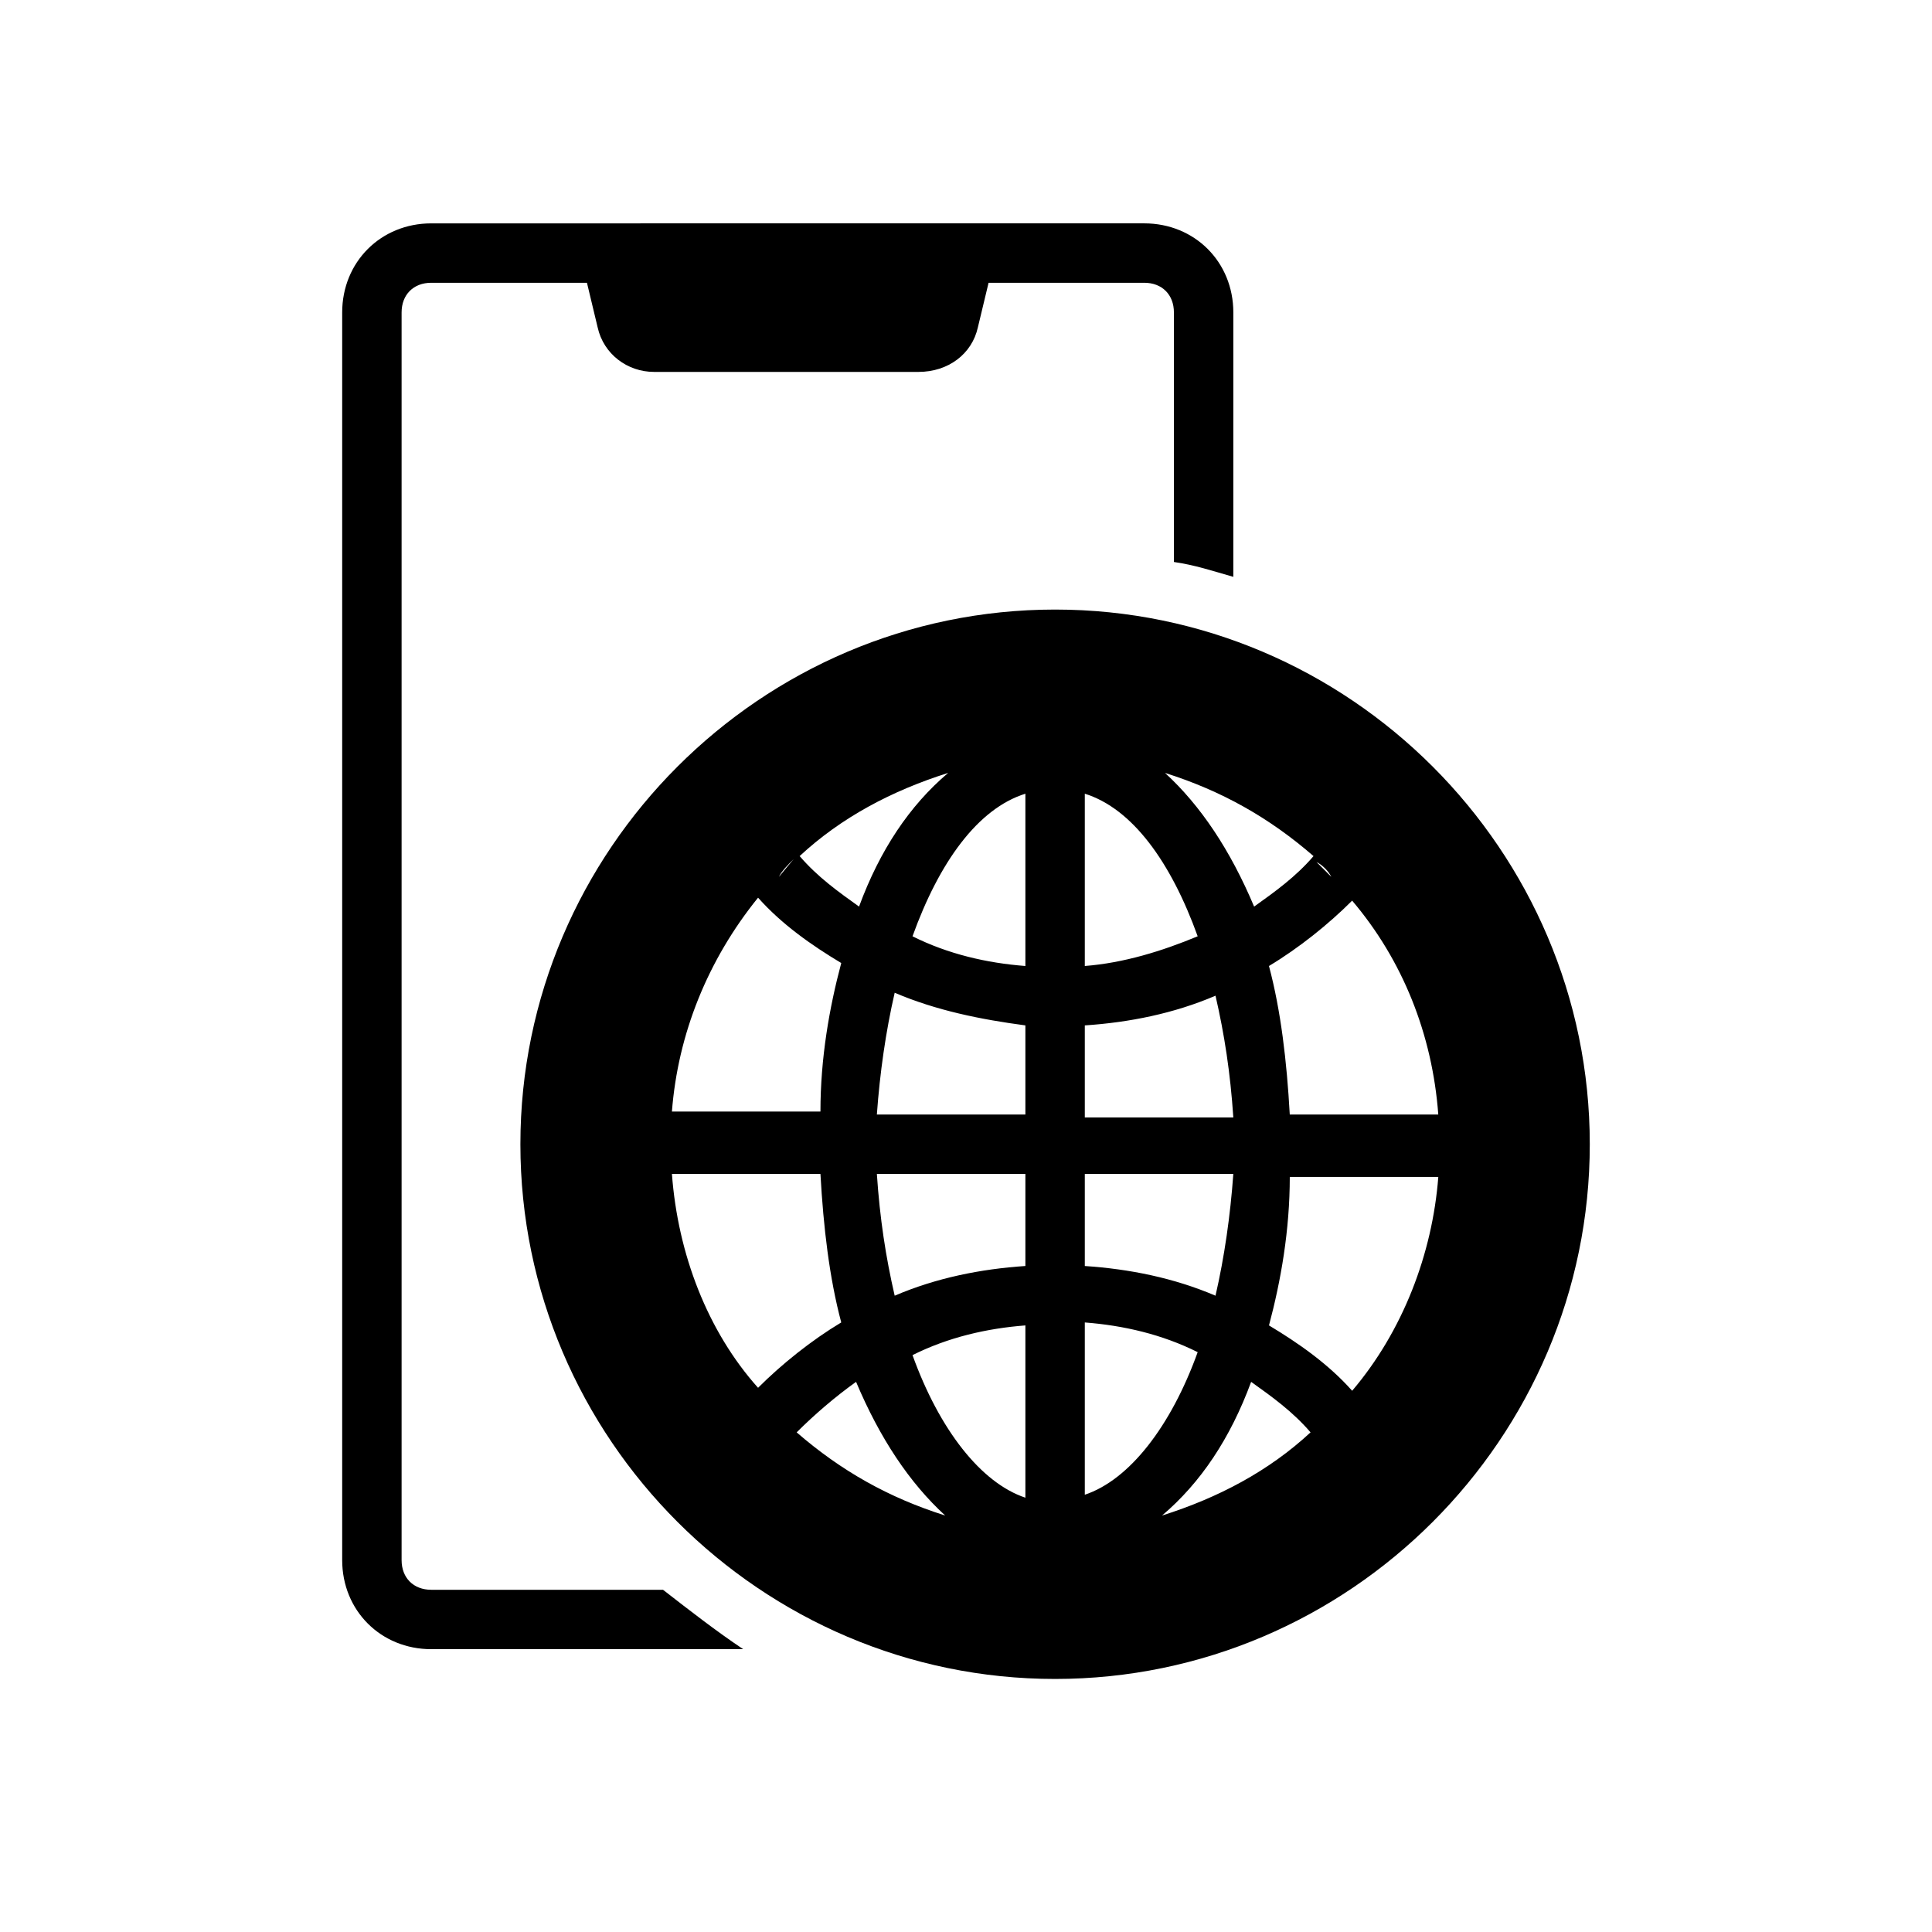
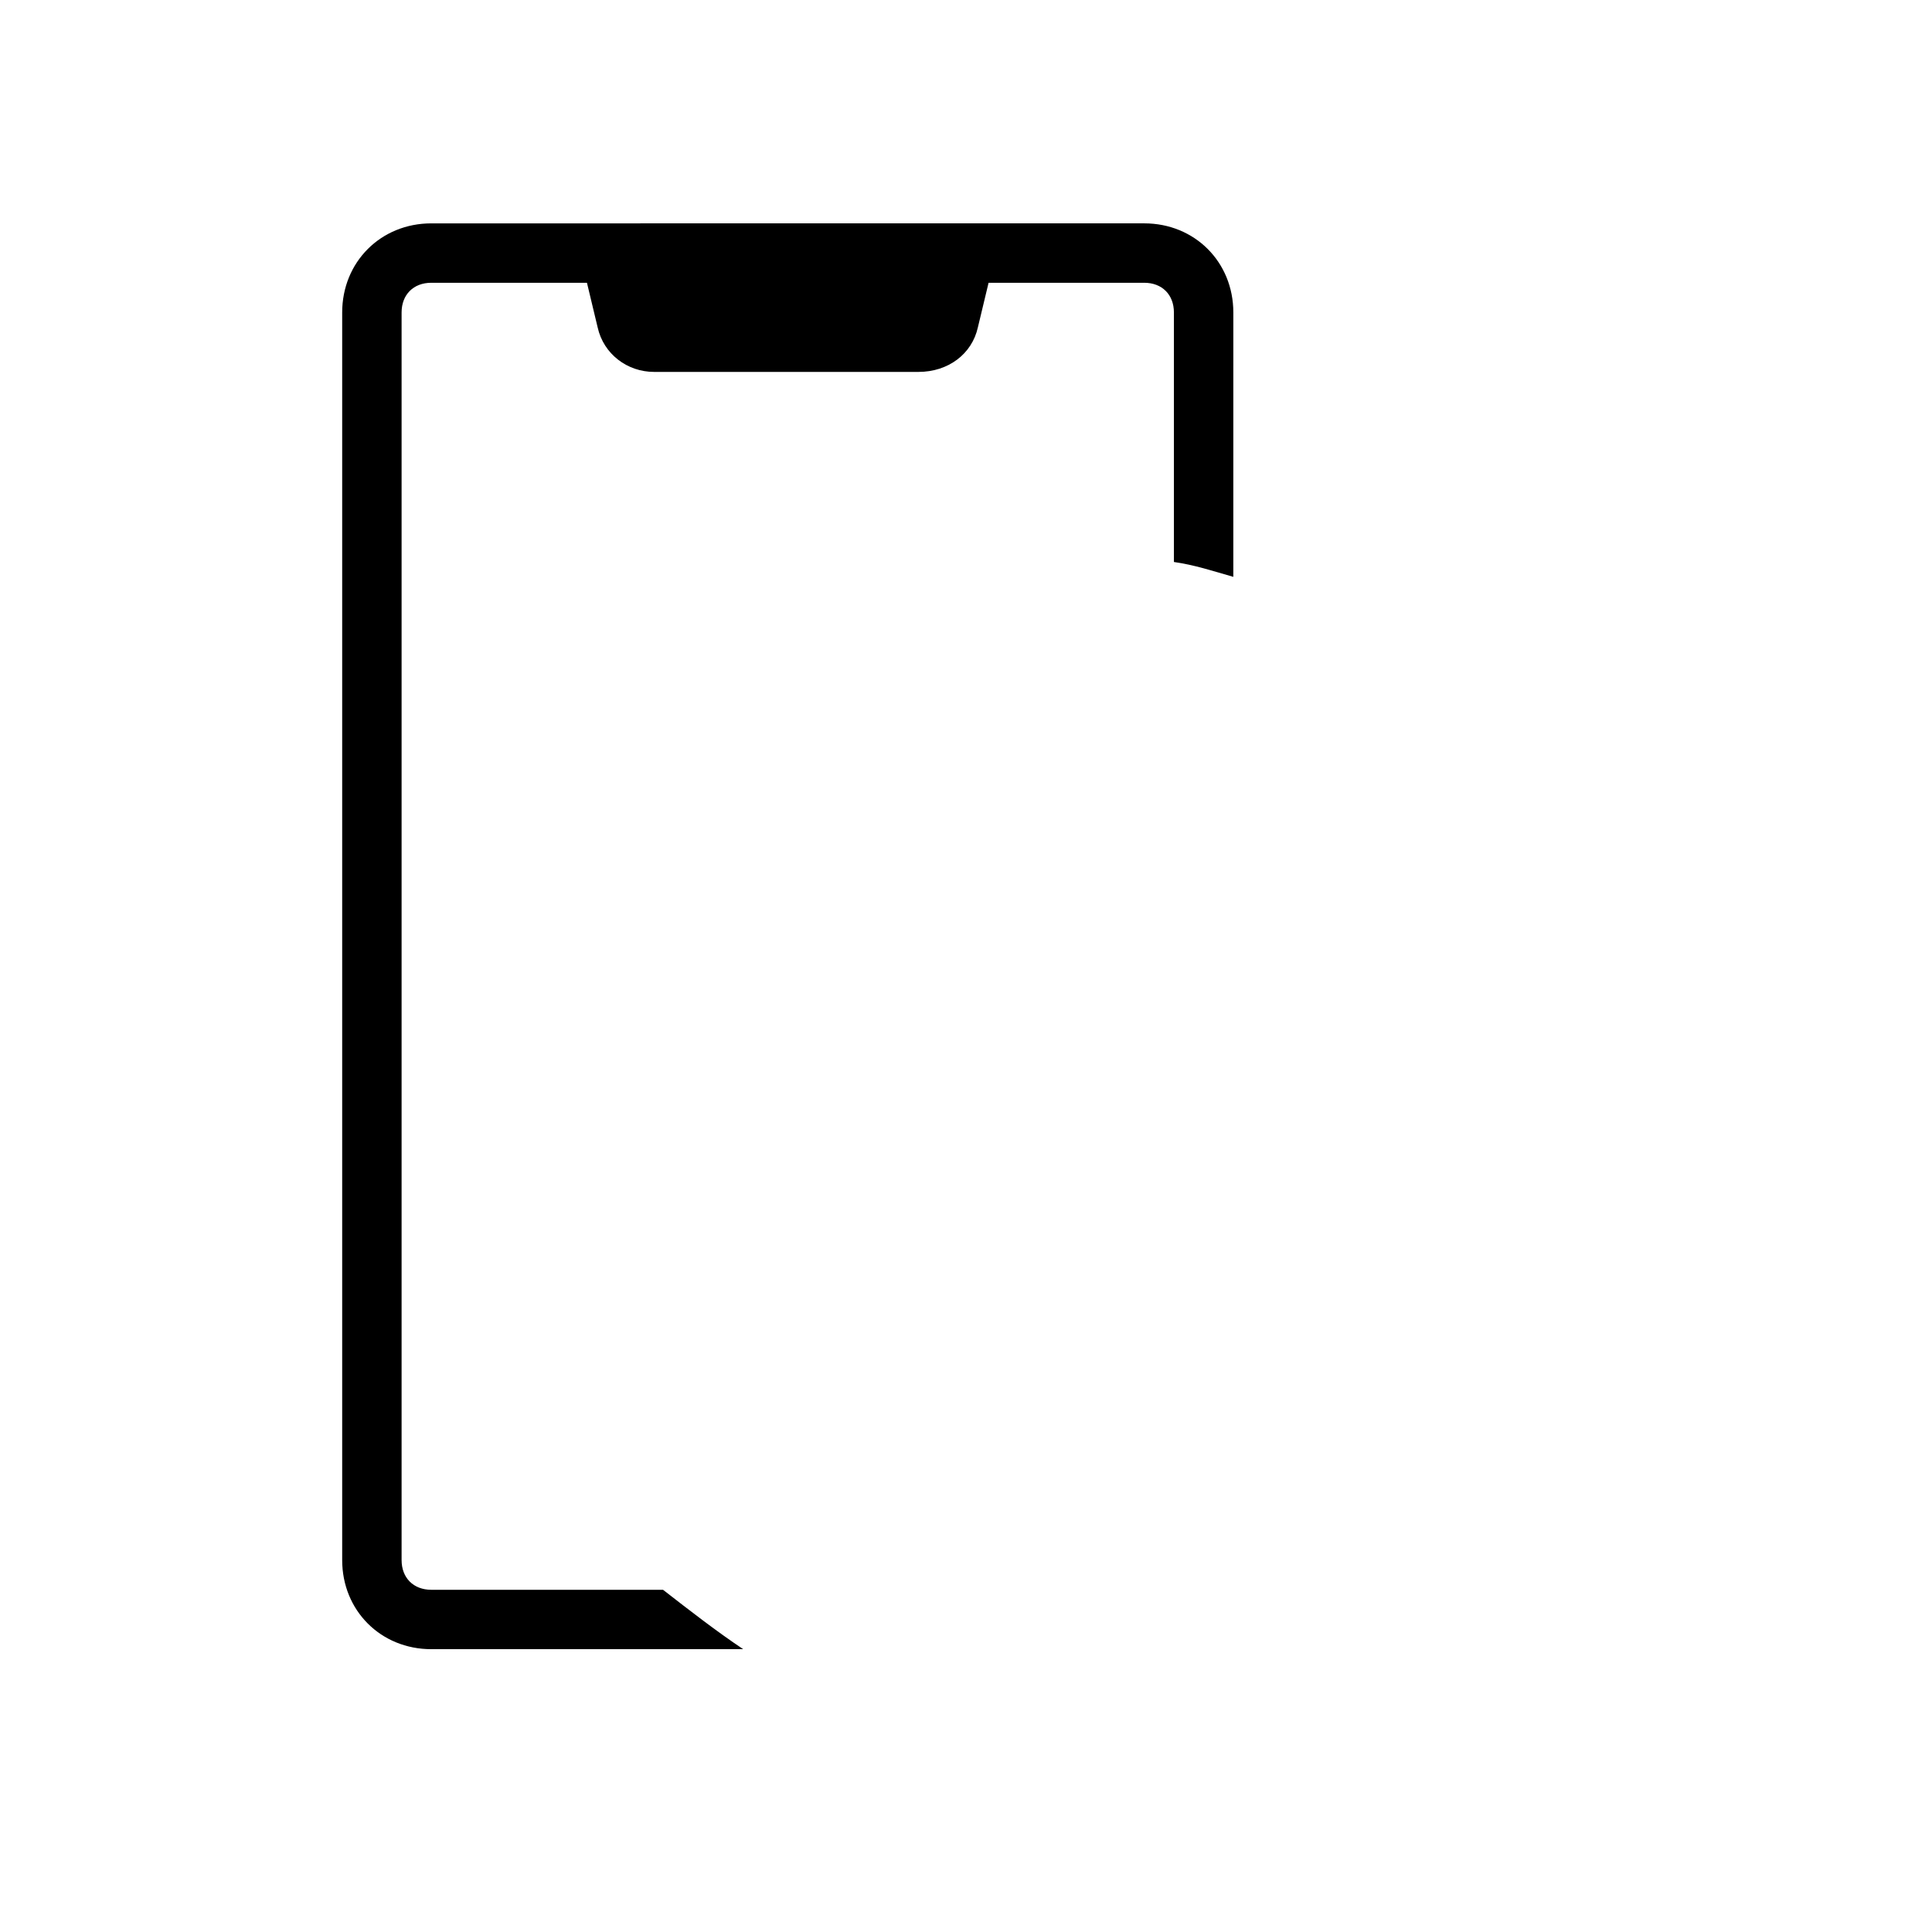
<svg xmlns="http://www.w3.org/2000/svg" fill="#000000" width="800px" height="800px" version="1.1" viewBox="144 144 512 512">
  <g>
    <path d="m319.7 565.31h-61.402c-4.723 0-7.871-3.148-7.871-7.871v-330.63c0-4.723 3.148-7.871 7.871-7.871h188.93c4.723 0 7.871 3.148 7.871 7.871v66.125c5.512 0.789 10.234 2.363 15.742 3.938l0.004-70.062c0-13.383-10.234-23.617-23.617-23.617l-188.93 0.004c-13.383 0-23.617 10.234-23.617 23.617v330.62c0 13.383 10.234 23.617 23.617 23.617h82.656c-7.082-4.727-14.168-10.238-21.254-15.746z" />
    <path d="m387.4 242.56h-70.062c-7.086 0-13.383-4.723-14.957-11.809l-4.719-19.68h110.21l-4.723 19.68c-1.574 7.086-7.875 11.809-15.746 11.809z" />
-     <path d="m423.61 305.54c-77.934 0-141.7 63.762-141.7 141.7 0 77.934 63.762 141.7 141.7 141.7 77.934 0 141.7-63.762 141.7-141.7 0.004-77.934-63.762-141.7-141.7-141.7zm101.55 133.82h-39.359c-0.789-14.168-2.363-27.551-5.512-39.359 7.871-4.723 15.742-11.02 22.043-17.32 13.383 15.746 21.254 35.426 22.828 56.68zm-93.676-85.02c12.594 3.938 22.828 18.105 29.914 37.785-9.445 3.938-19.68 7.086-29.914 7.871zm21.254-5.508c14.957 4.723 27.551 11.809 39.359 22.043-4.723 5.512-10.234 9.445-15.742 13.383-6.301-14.961-14.172-26.77-23.617-35.426zm-37 5.508v45.66c-10.234-0.789-20.469-3.148-29.914-7.871 7.086-19.684 17.32-33.852 29.914-37.789zm-44.082 29.914c-5.512-3.938-11.02-7.871-15.742-13.383 11.02-10.234 24.402-17.32 39.359-22.043-10.234 8.66-18.109 20.469-23.617 35.426zm44.082 31.488v23.617h-39.359c0.789-11.02 2.363-22.043 4.723-32.273 11.02 4.719 22.828 7.082 34.637 8.656zm0 39.359v24.402c-11.809 0.789-23.617 3.148-34.637 7.871-2.363-10.234-3.938-20.469-4.723-32.273zm0 40.148v45.656c-11.809-3.938-22.828-18.105-29.914-37.785 9.445-4.723 19.68-7.082 29.914-7.871zm-21.254 50.383c-14.957-4.723-27.551-11.809-39.359-22.043 4.723-4.723 10.234-9.445 15.742-13.383 6.297 14.957 14.172 26.766 23.617 35.426zm37-5.512v-45.656c10.234 0.789 20.469 3.148 29.914 7.871-7.086 19.68-18.109 33.848-29.914 37.785zm44.082-29.914c5.512 3.938 11.02 7.871 15.742 13.383-11.02 10.234-24.402 17.32-39.359 22.043 10.234-8.66 18.105-20.469 23.617-35.426zm-44.082-30.699v-24.406h39.359c-0.789 11.02-2.363 22.043-4.723 32.273-11.023-4.719-22.832-7.082-34.637-7.867zm0-40.148v-23.617c11.809-0.789 23.617-3.148 34.637-7.871 2.363 10.234 3.938 20.469 4.723 32.273h-39.359zm65.336-62.977-3.938-3.938c1.574 0.789 3.152 2.363 3.938 3.938zm-142.48-4.723-3.934 4.723c0.785-1.574 2.359-3.148 3.934-4.723zm-9.445 10.234c6.297 7.086 14.168 12.594 22.043 17.32-3.148 11.809-5.512 25.191-5.512 39.359h-39.359c1.574-20.469 9.445-40.148 22.828-56.68zm-22.828 73.207h39.359c0.789 14.168 2.363 27.551 5.512 39.359-7.871 4.723-15.742 11.02-22.043 17.32-13.383-14.957-21.254-35.426-22.828-56.68zm28.34 63.766 3.148 3.148c-0.789-1.574-2.363-2.363-3.148-3.148zm143.27 3.148 3.148-3.148c-0.785 0.785-2.363 1.574-3.148 3.148zm8.66-9.445c-6.297-7.086-14.168-12.594-22.043-17.32 3.148-11.809 5.512-25.191 5.512-39.359h39.359c-1.574 20.465-9.445 40.934-22.828 56.68z" />
  </g>
</svg>